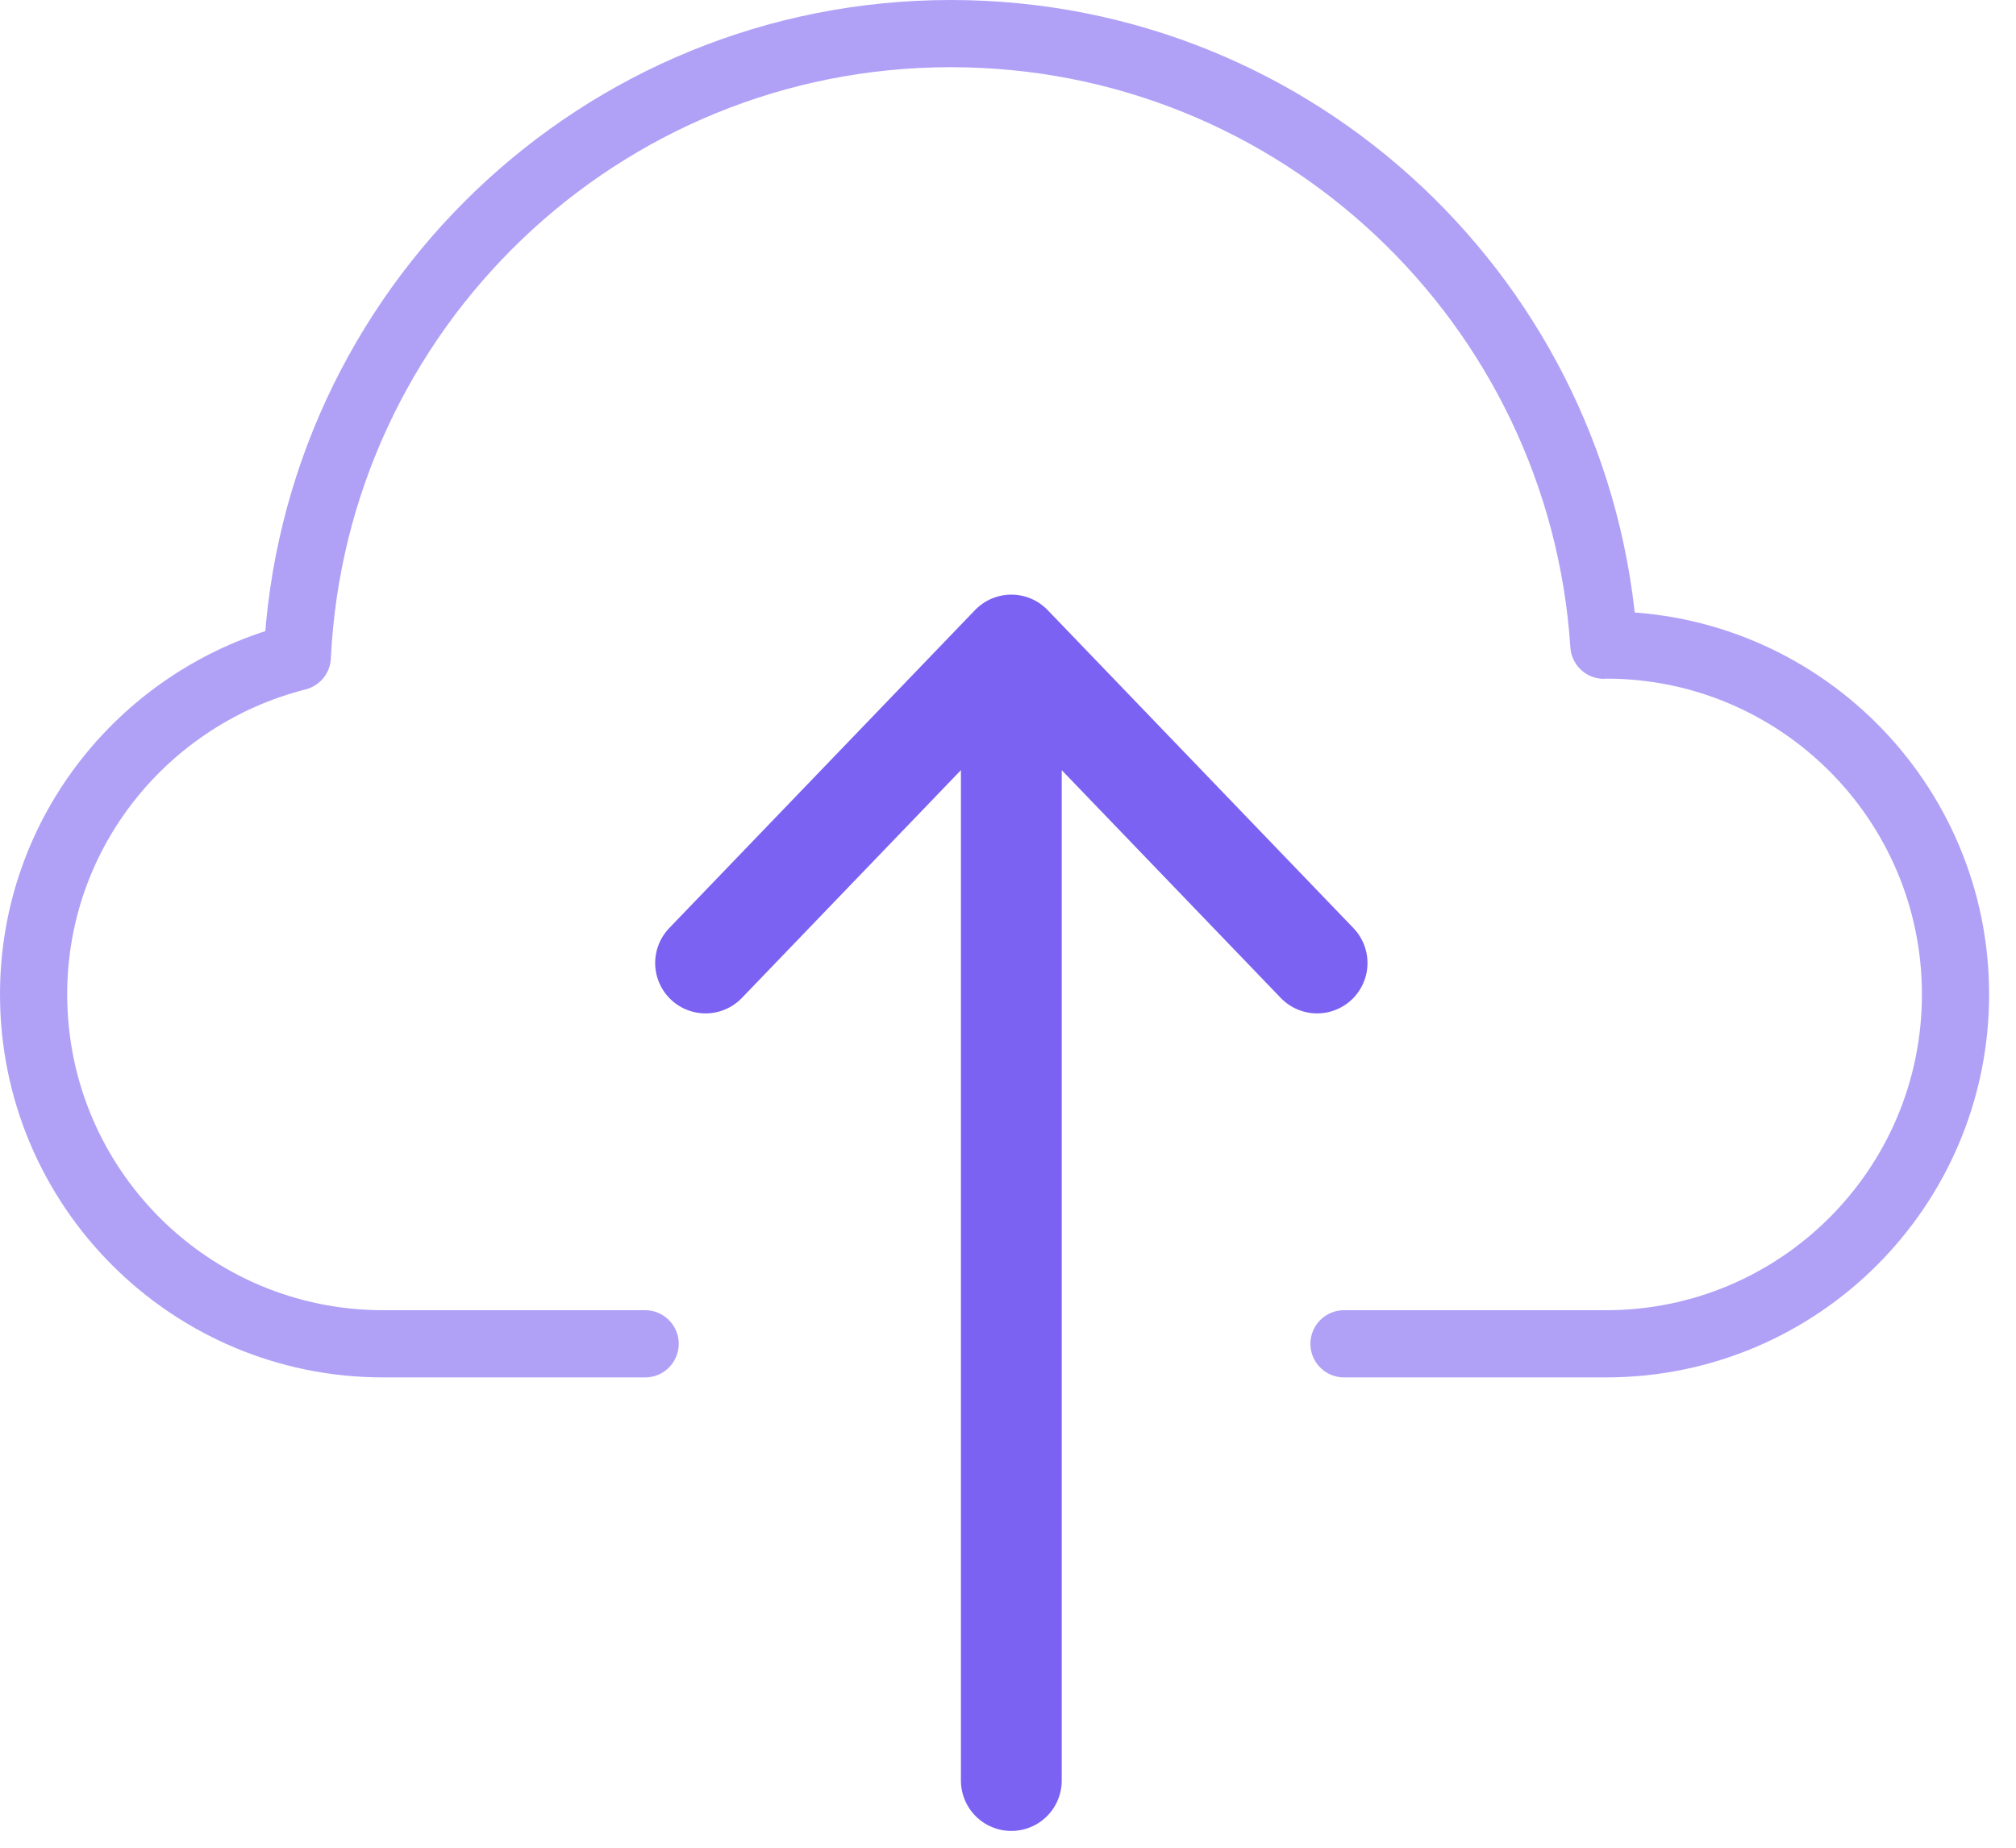
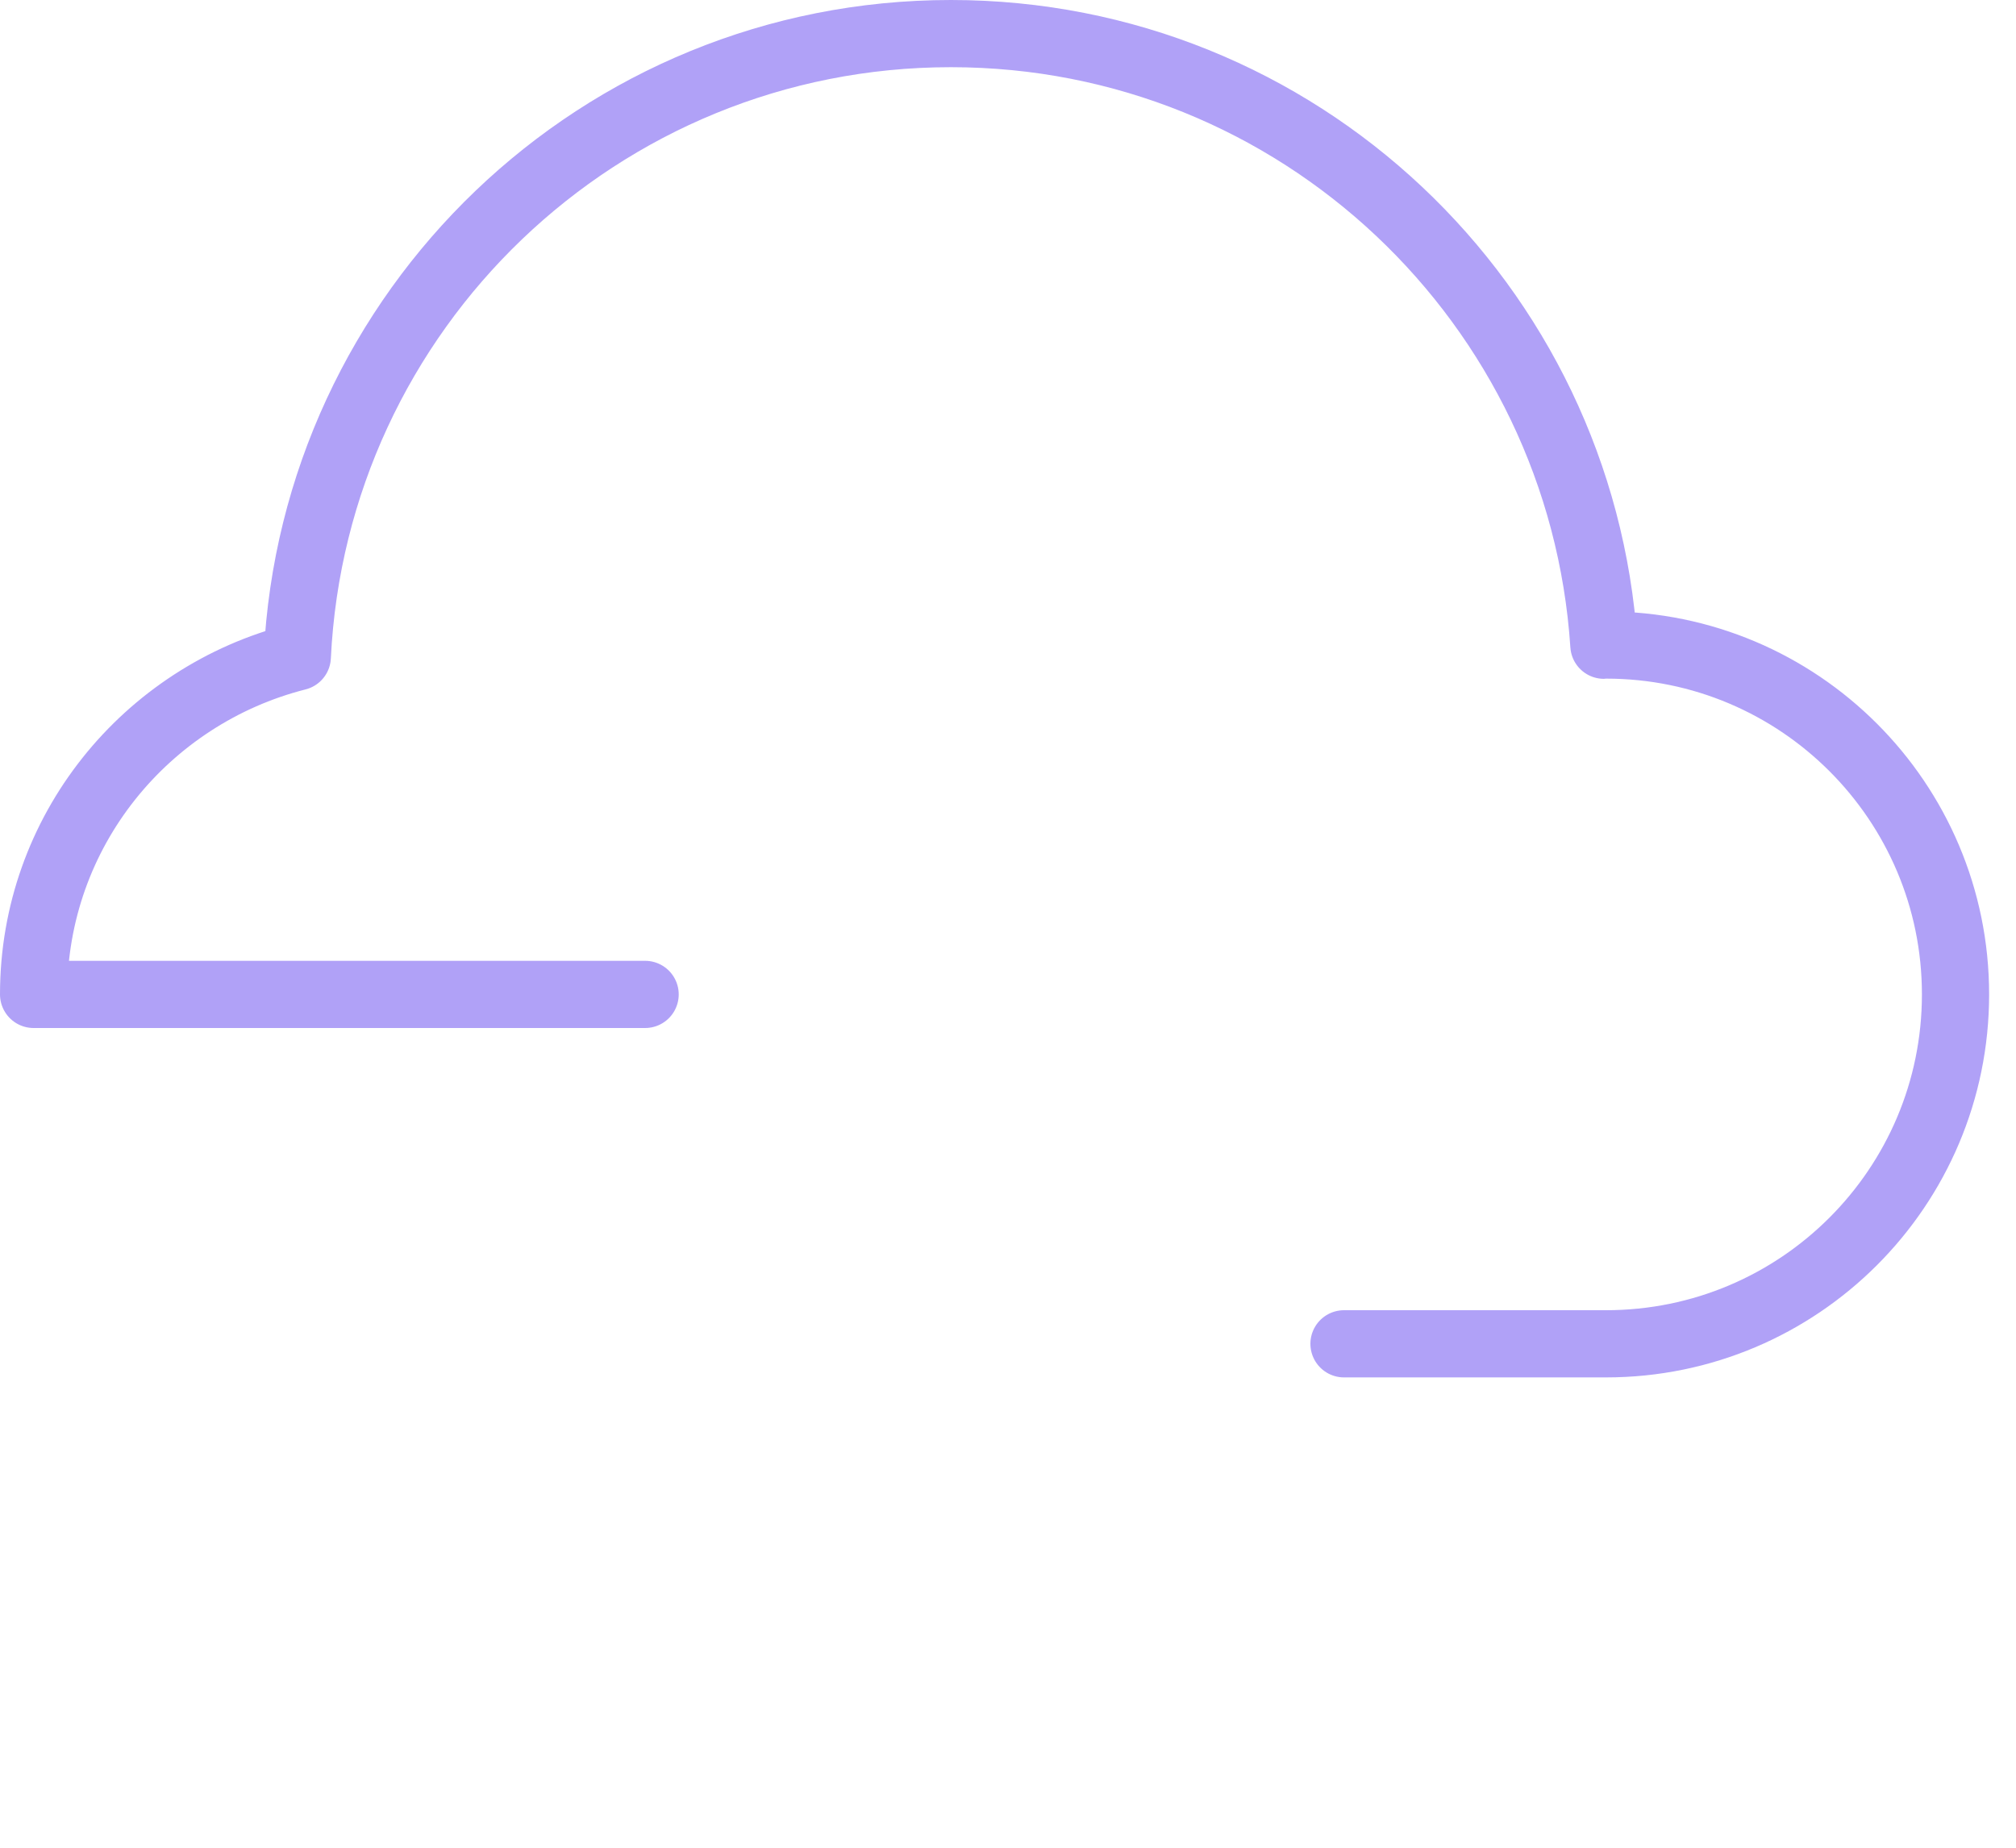
<svg xmlns="http://www.w3.org/2000/svg" width="60" height="55" viewBox="0 0 60 55" fill="none">
  <g id="Artwork">
-     <path id="Vector" opacity="0.6" d="M40 40H47.8C53.543 40 58.2 35.343 58.2 29.6C58.2 23.857 53.543 19.2 47.8 19.2C47.778 19.2 47.757 19.206 47.735 19.206C47.066 9.043 38.632 1 28.3 1C17.851 1 9.345 9.226 8.848 19.552C4.345 20.696 1 24.742 1 29.6C1 35.343 5.657 40 11.4 40H19.2" stroke="#7B62F2" stroke-width="2" stroke-miterlimit="10" stroke-linecap="round" stroke-linejoin="round" />
-     <path id="Vector_2" d="M30.099 53L30.099 19.2M30.099 19.2L20.999 28.665M30.099 19.2L39.199 28.665" stroke="#7B62F2" stroke-width="3" stroke-miterlimit="10" stroke-linecap="round" stroke-linejoin="round" />
+     <path id="Vector" opacity="0.6" d="M40 40H47.8C53.543 40 58.2 35.343 58.2 29.6C58.2 23.857 53.543 19.2 47.8 19.2C47.778 19.2 47.757 19.206 47.735 19.206C47.066 9.043 38.632 1 28.3 1C17.851 1 9.345 9.226 8.848 19.552C4.345 20.696 1 24.742 1 29.6H19.2" stroke="#7B62F2" stroke-width="2" stroke-miterlimit="10" stroke-linecap="round" stroke-linejoin="round" />
  </g>
</svg>